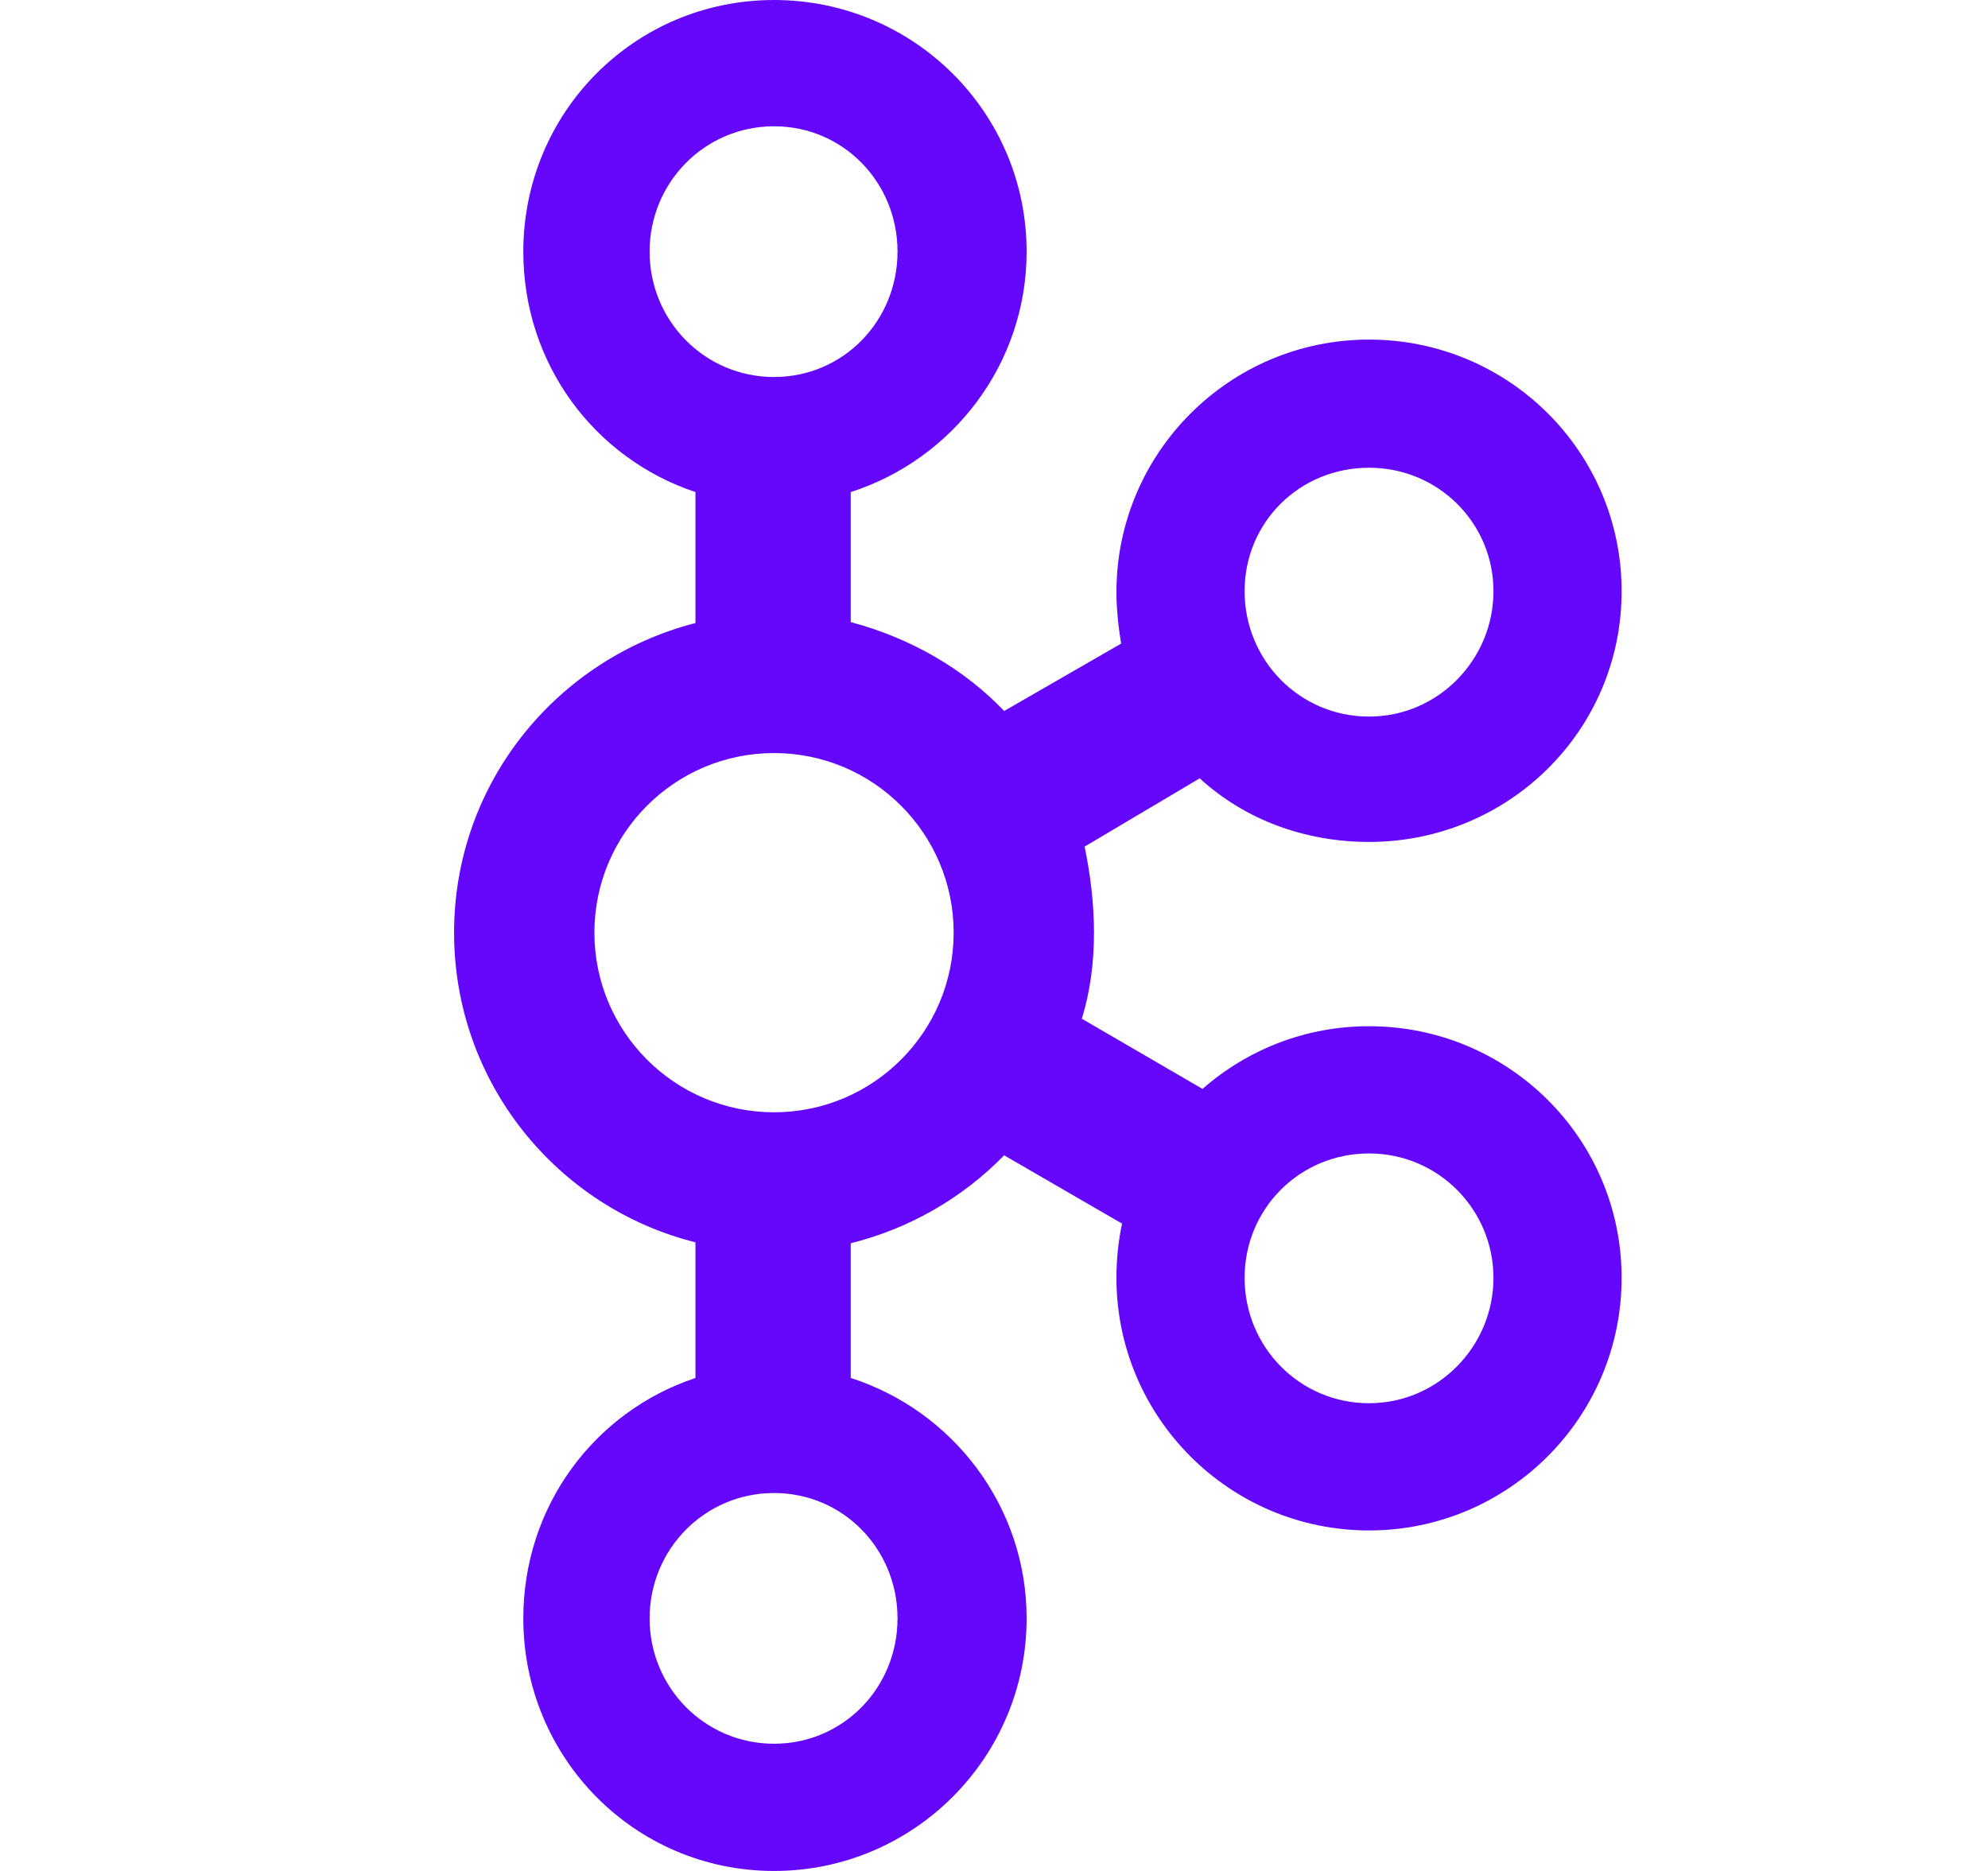
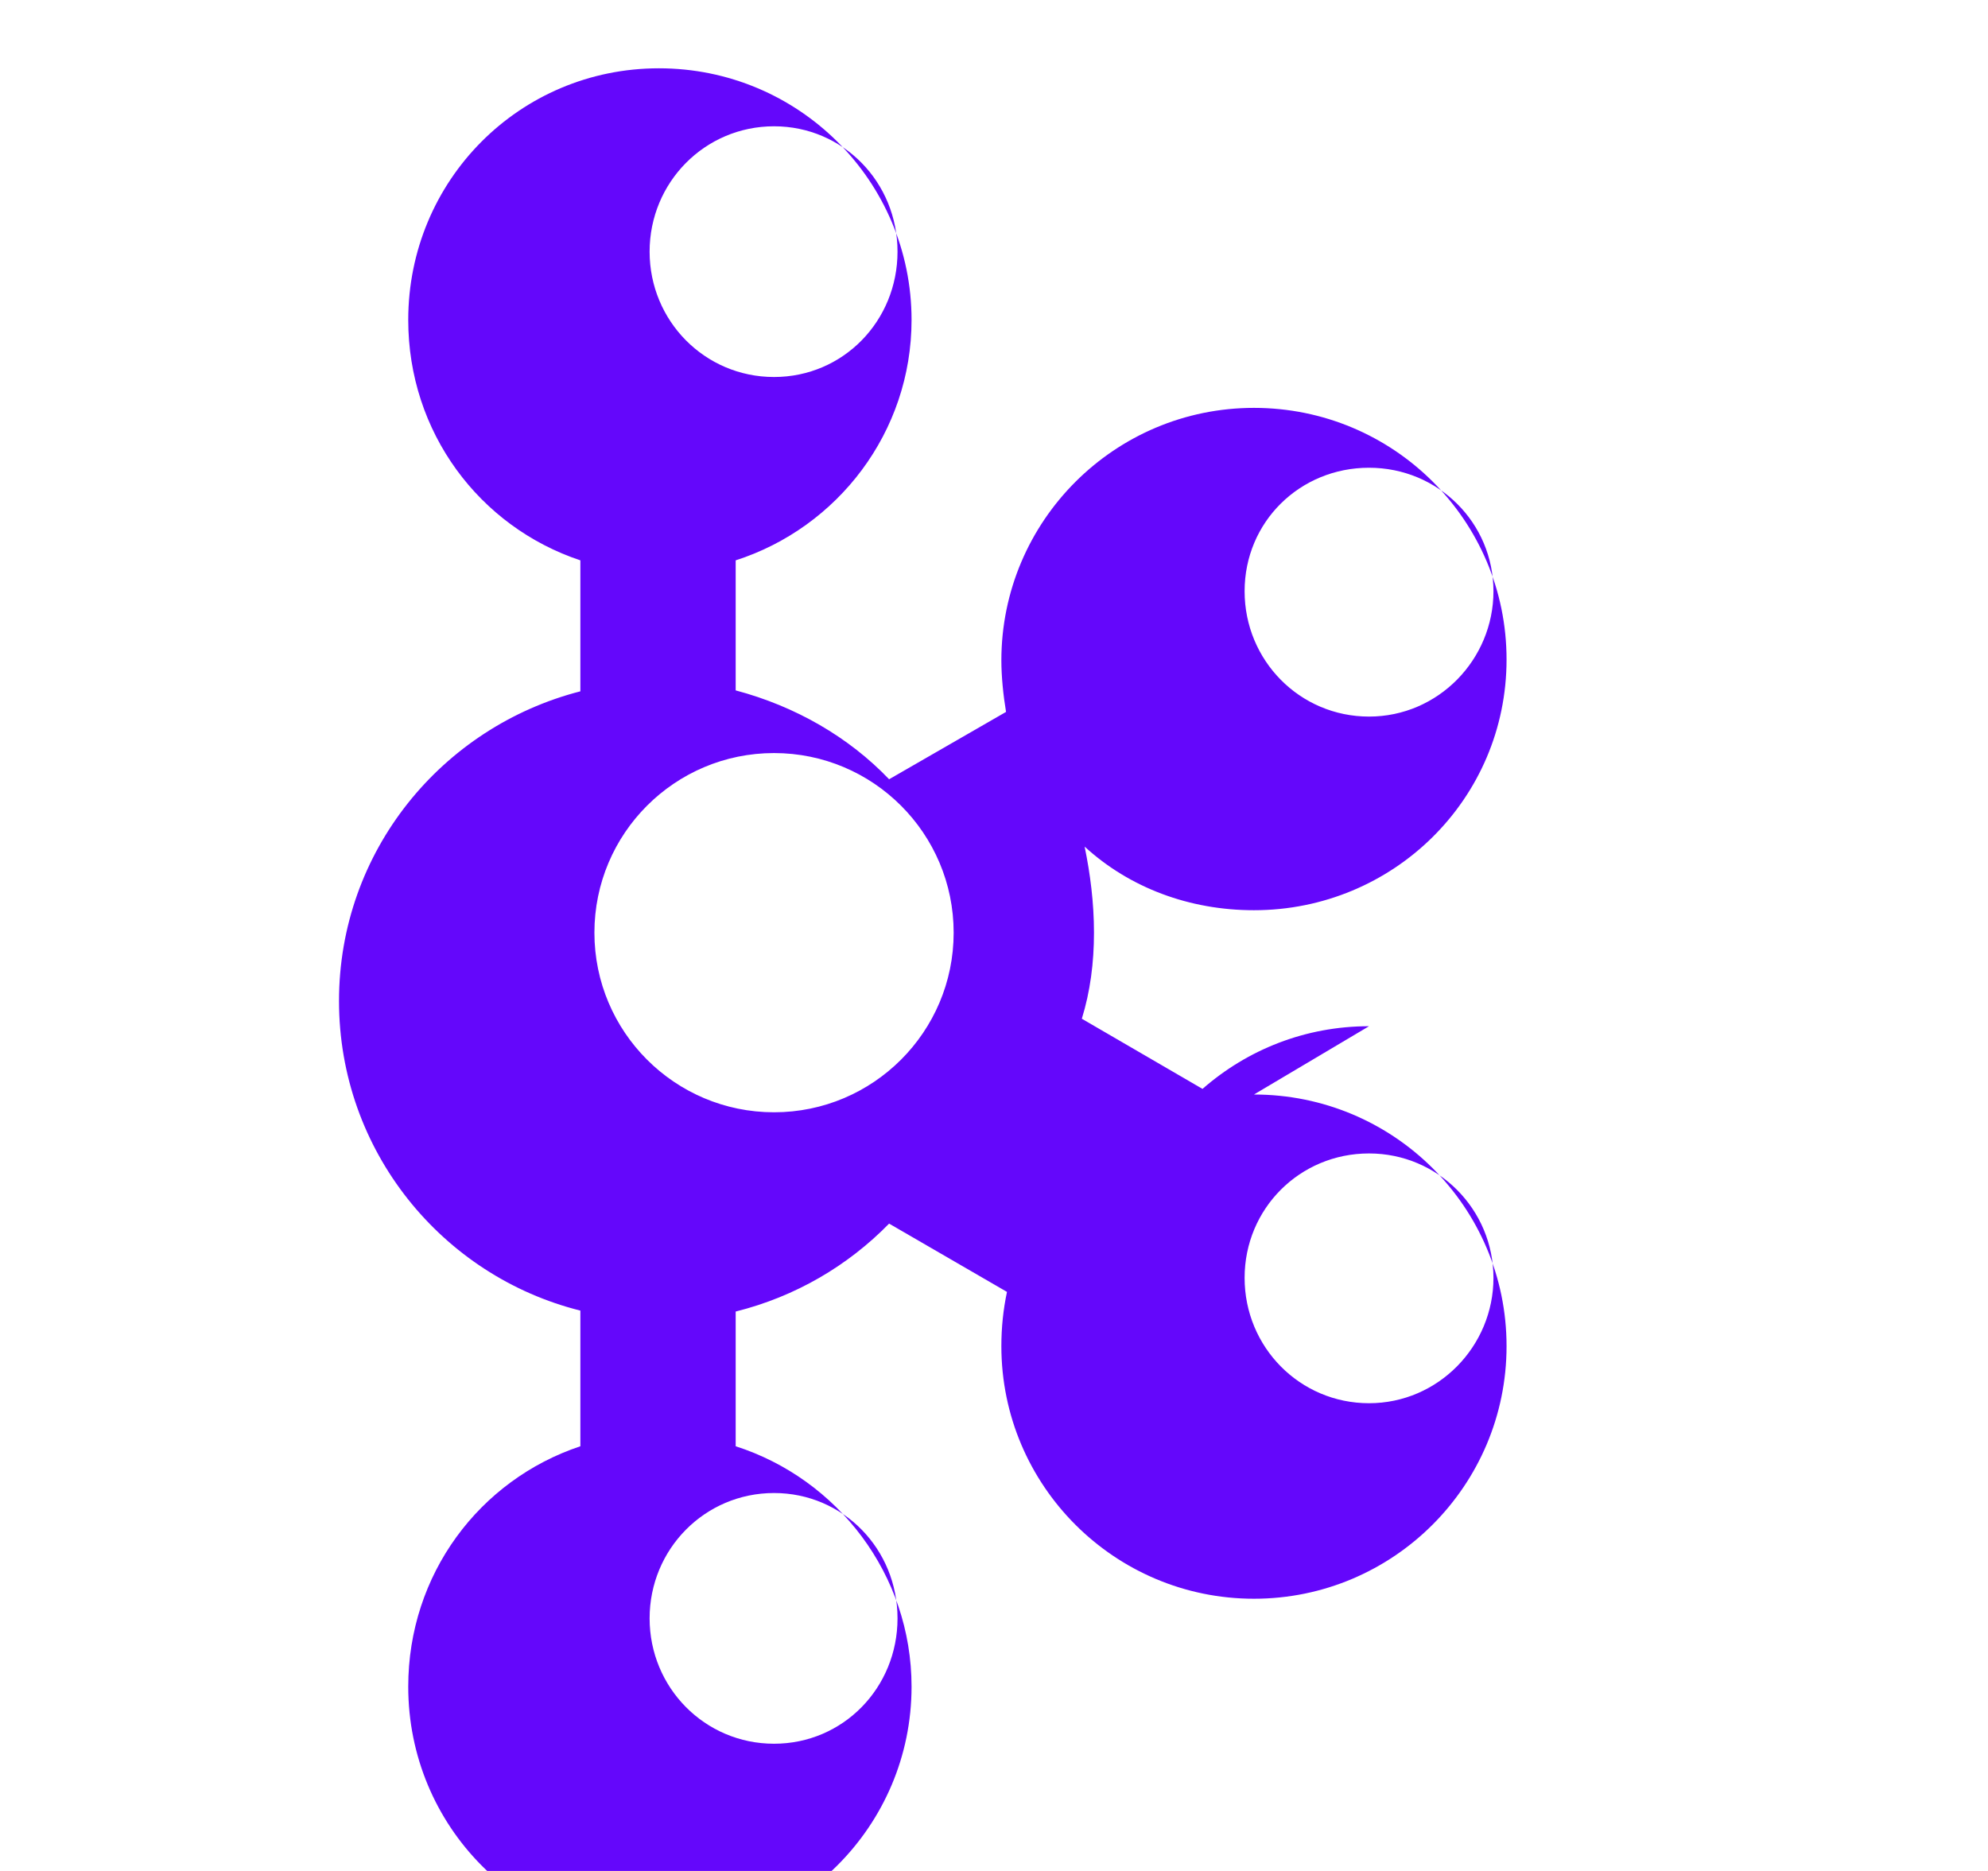
<svg xmlns="http://www.w3.org/2000/svg" fill="none" height="16" viewBox="0 0 17 16" width="17">
-   <path d="m11.707 8.776c-.544 0-1.04.2-1.424.536l-1.032-.6c.072-.232.104-.48.104-.736s-.032-.504-.08-.736l.984-.584c.384.352.896.544 1.448.544 1.192 0 2.16-.952 2.16-2.144s-.968-2.152-2.16-2.152-2.16.968-2.16 2.16c0 .136.016.296.04.44l-1 .576c-.344-.36-.8-.624-1.312-.76v-1.112c.872-.28 1.504-1.096 1.504-2.056 0-1.192-.968-2.152-2.16-2.152s-2.144.96-2.144 2.152c0 .96.608 1.768 1.472 2.056v1.12c-1.184.304-2.064 1.368-2.064 2.648s.88 2.352 2.064 2.648v1.16c-.864.288-1.472 1.096-1.472 2.056 0 1.192.952 2.16 2.144 2.16s2.16-.968 2.16-2.16c0-.96-.632-1.776-1.504-2.056v-1.152c.512-.128.96-.392 1.312-.752l1.008.584c-.032.152-.048.304-.048.464 0 1.192.968 2.16 2.16 2.16s2.16-.968 2.16-2.16-.968-2.152-2.16-2.152zm0-4.776c.592 0 1.064.472 1.064 1.056s-.472 1.072-1.064 1.072-1.064-.48-1.064-1.072.472-1.056 1.064-1.056zm-6.152-1.848c0-.592.472-1.072 1.064-1.072s1.056.48 1.056 1.072-.464 1.072-1.056 1.072-1.064-.48-1.064-1.072zm2.12 11.688c0 .592-.464 1.072-1.056 1.072s-1.064-.48-1.064-1.072.472-1.072 1.064-1.072 1.056.48 1.056 1.072zm-1.056-4.328c-.848 0-1.536-.688-1.536-1.536s.688-1.536 1.536-1.536 1.536.688 1.536 1.536-.688 1.536-1.536 1.536zm5.088 2.488c-.592 0-1.064-.48-1.064-1.072s.472-1.064 1.064-1.064 1.064.48 1.064 1.064-.472 1.072-1.064 1.072z" fill="#6407fb" />
+   <path d="m11.707 8.776c-.544 0-1.04.2-1.424.536l-1.032-.6c.072-.232.104-.48.104-.736s-.032-.504-.08-.736c.384.352.896.544 1.448.544 1.192 0 2.16-.952 2.16-2.144s-.968-2.152-2.16-2.152-2.16.968-2.16 2.16c0 .136.016.296.04.44l-1 .576c-.344-.36-.8-.624-1.312-.76v-1.112c.872-.28 1.504-1.096 1.504-2.056 0-1.192-.968-2.152-2.16-2.152s-2.144.96-2.144 2.152c0 .96.608 1.768 1.472 2.056v1.12c-1.184.304-2.064 1.368-2.064 2.648s.88 2.352 2.064 2.648v1.16c-.864.288-1.472 1.096-1.472 2.056 0 1.192.952 2.16 2.144 2.16s2.16-.968 2.16-2.16c0-.96-.632-1.776-1.504-2.056v-1.152c.512-.128.96-.392 1.312-.752l1.008.584c-.032.152-.048.304-.048.464 0 1.192.968 2.16 2.16 2.16s2.16-.968 2.16-2.16-.968-2.152-2.16-2.152zm0-4.776c.592 0 1.064.472 1.064 1.056s-.472 1.072-1.064 1.072-1.064-.48-1.064-1.072.472-1.056 1.064-1.056zm-6.152-1.848c0-.592.472-1.072 1.064-1.072s1.056.48 1.056 1.072-.464 1.072-1.056 1.072-1.064-.48-1.064-1.072zm2.12 11.688c0 .592-.464 1.072-1.056 1.072s-1.064-.48-1.064-1.072.472-1.072 1.064-1.072 1.056.48 1.056 1.072zm-1.056-4.328c-.848 0-1.536-.688-1.536-1.536s.688-1.536 1.536-1.536 1.536.688 1.536 1.536-.688 1.536-1.536 1.536zm5.088 2.488c-.592 0-1.064-.48-1.064-1.072s.472-1.064 1.064-1.064 1.064.48 1.064 1.064-.472 1.072-1.064 1.072z" fill="#6407fb" />
</svg>